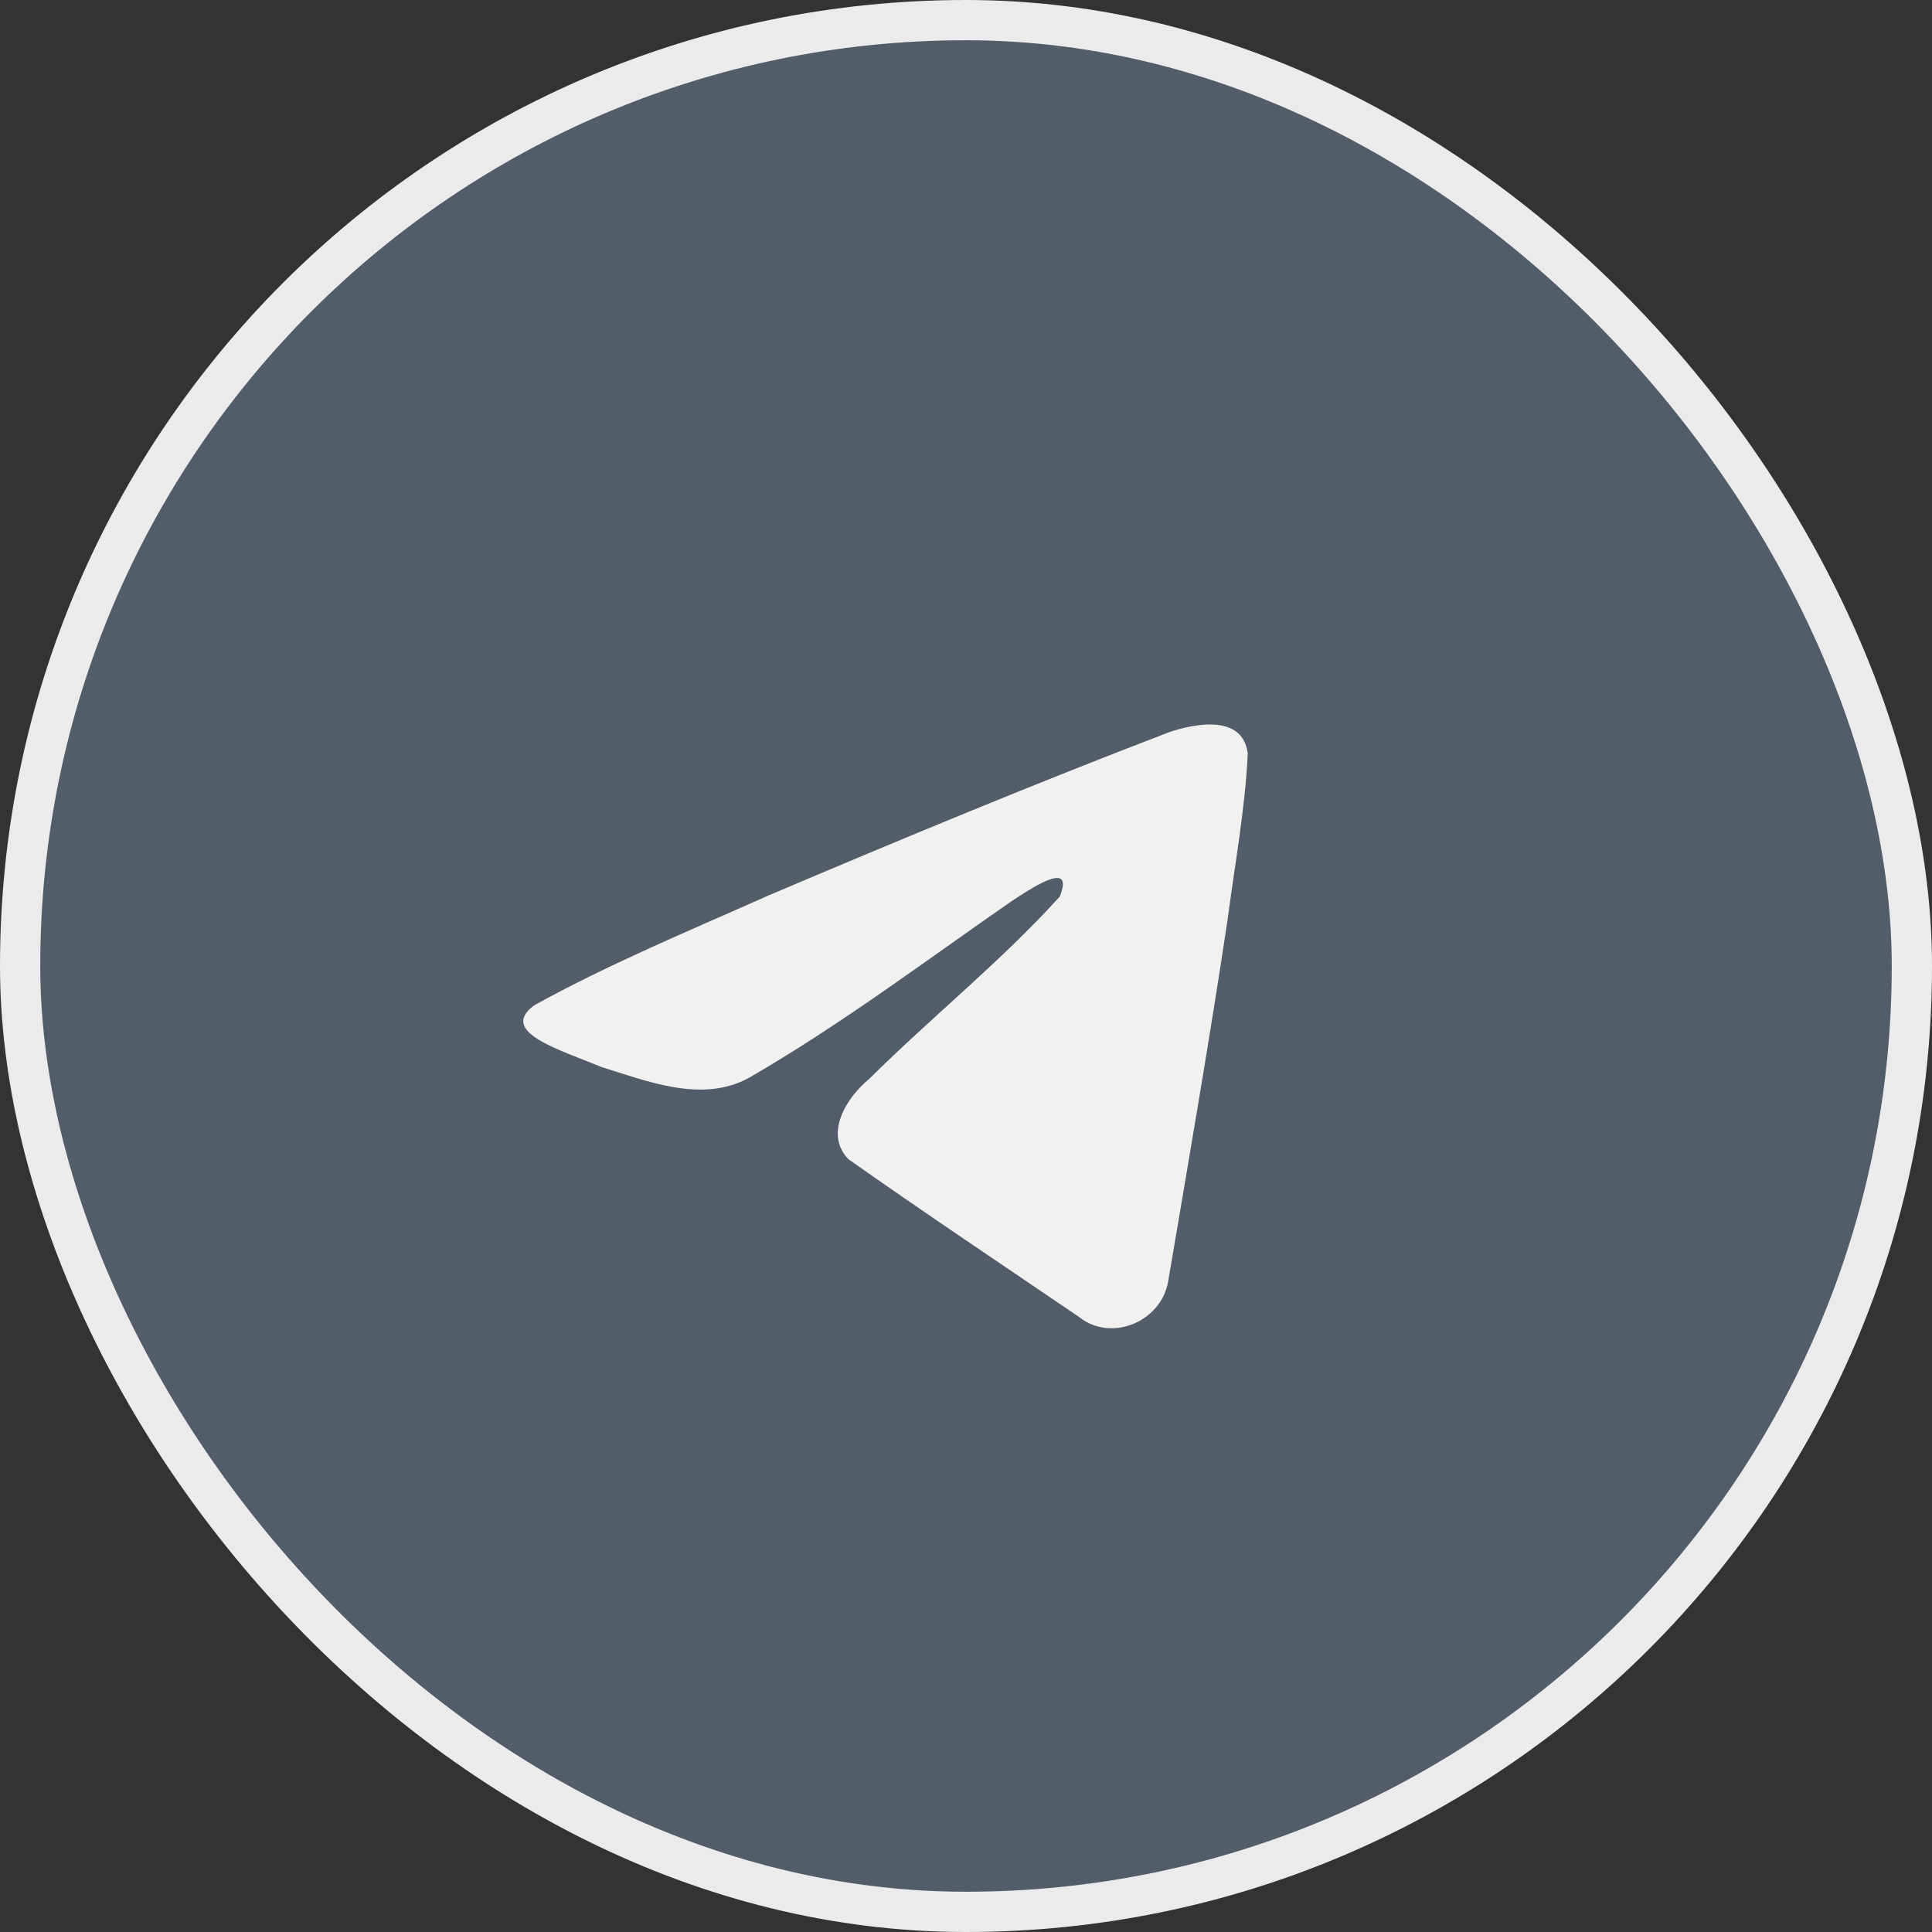
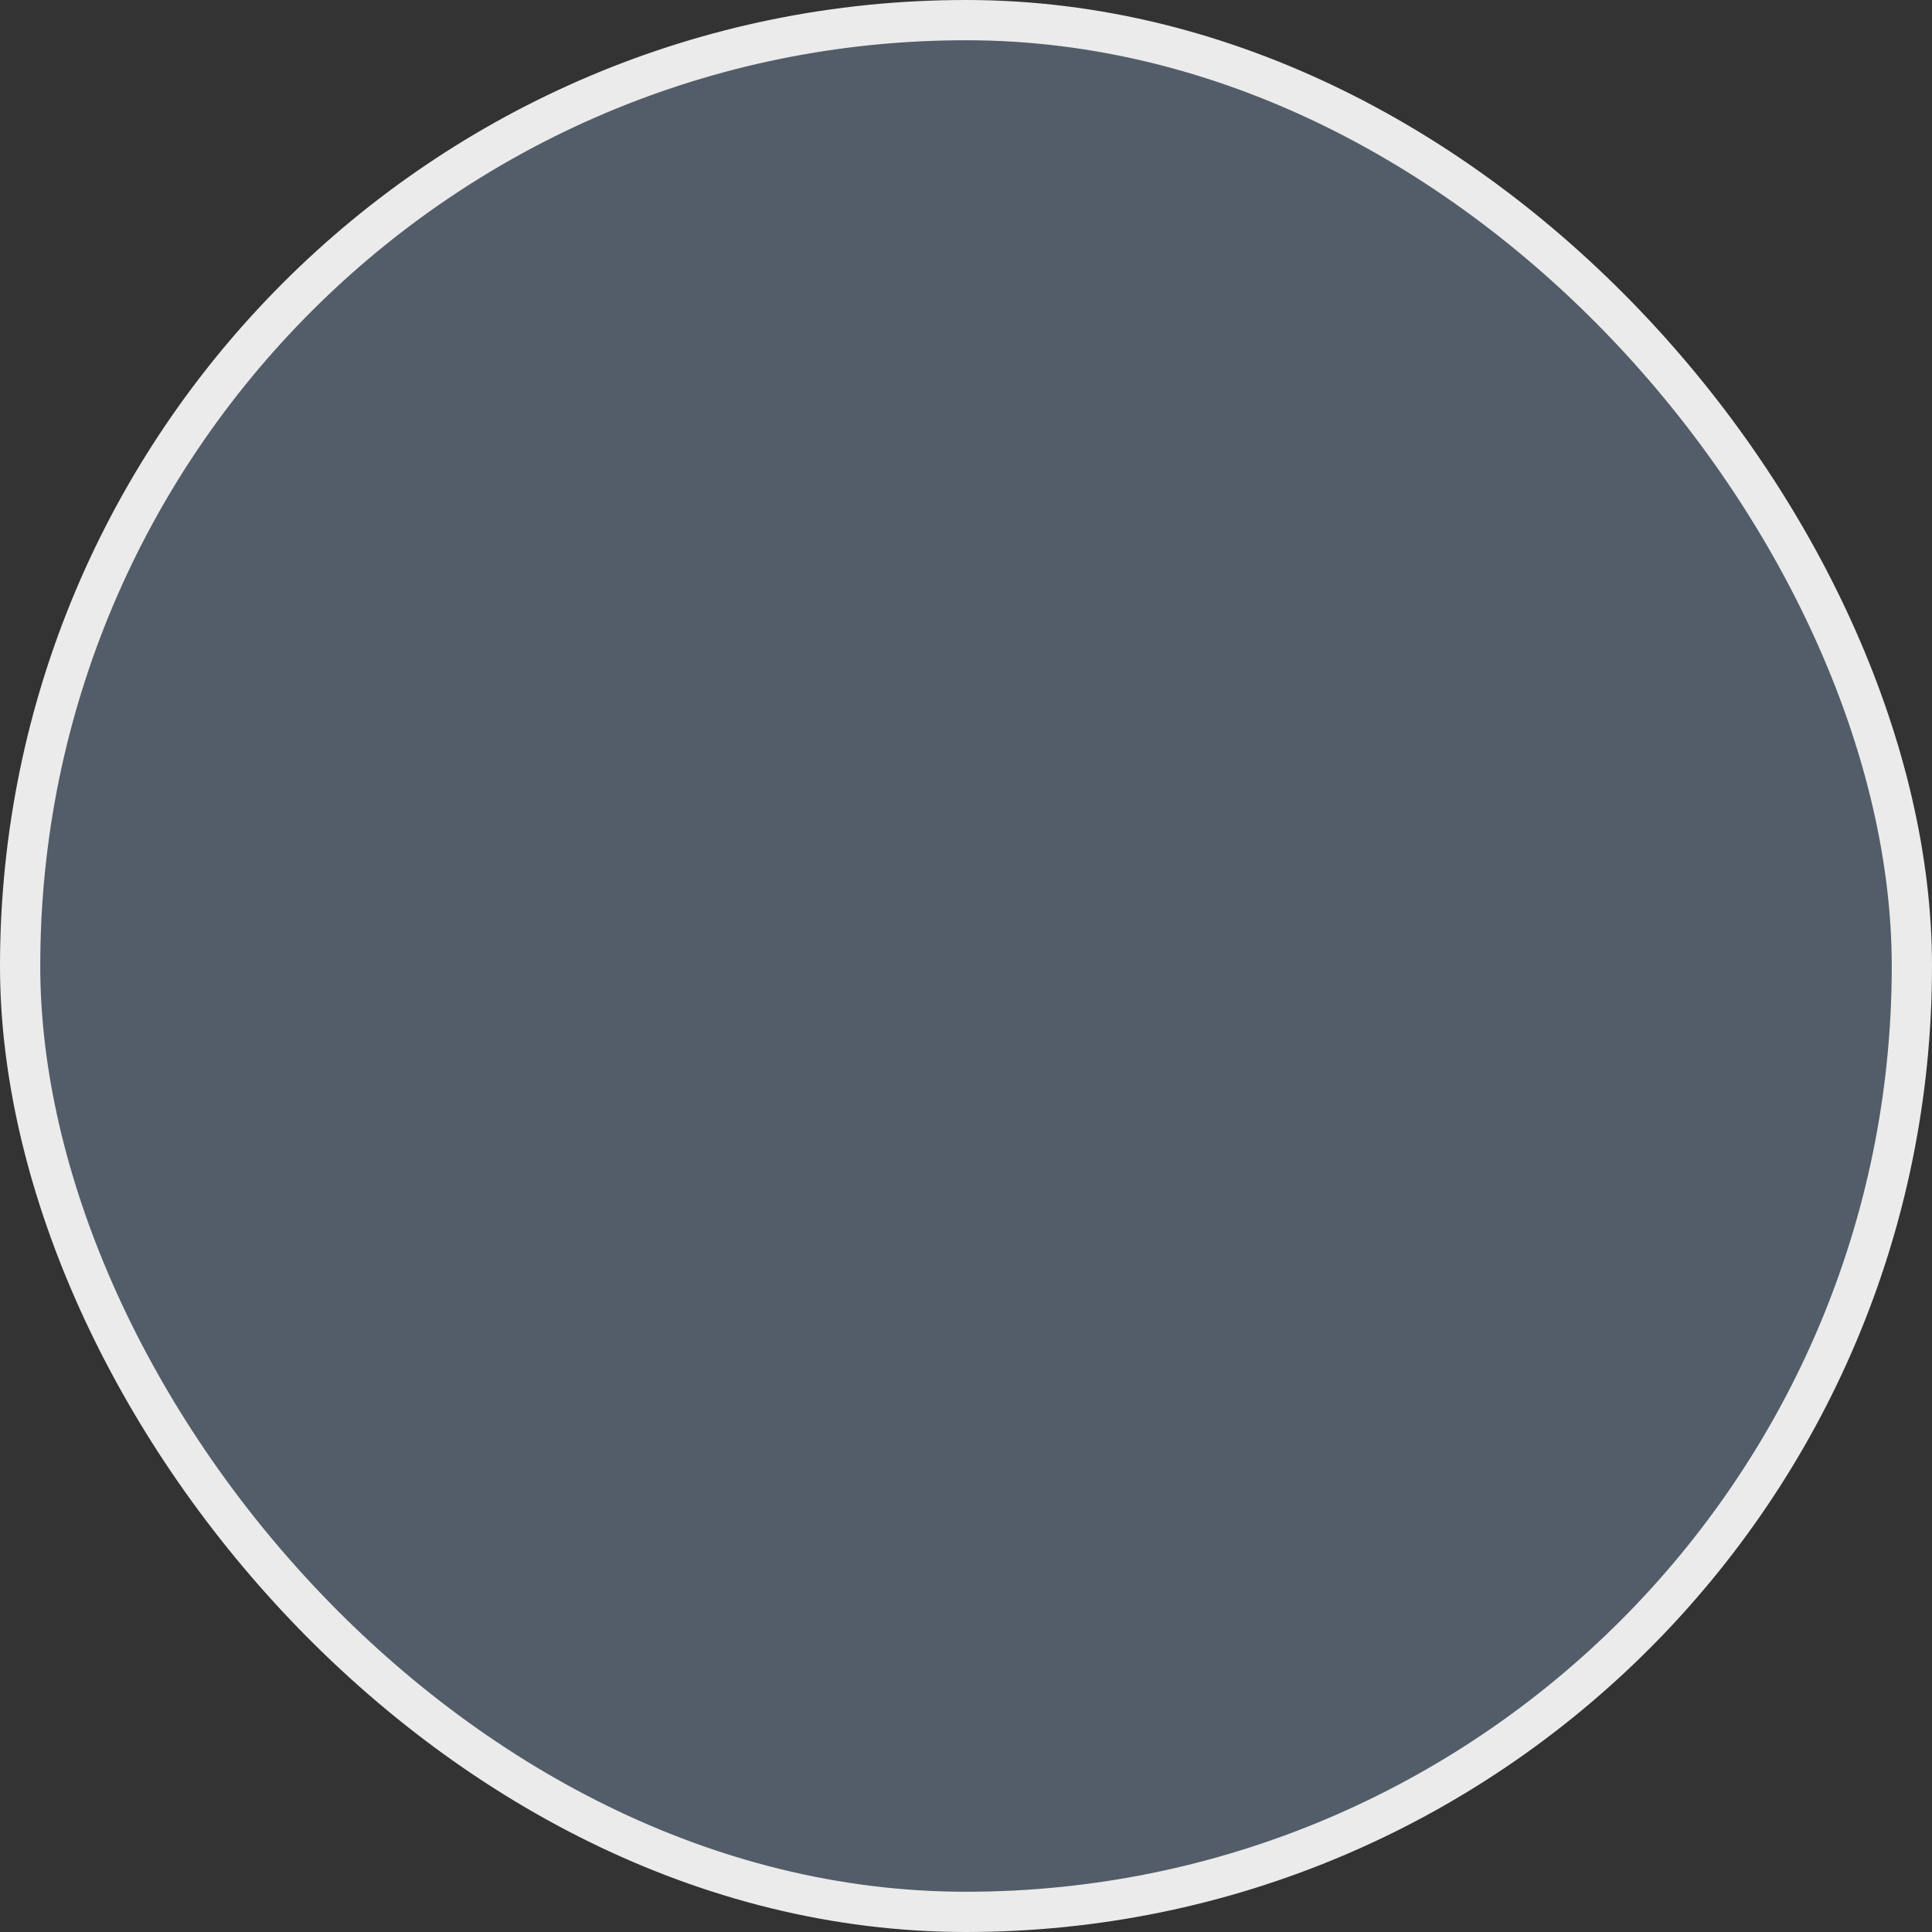
<svg xmlns="http://www.w3.org/2000/svg" width="48" height="48" viewBox="0 0 48 48" fill="none">
  <rect x="0" y="0" width="48" height="48" fill="#333333" stroke="none" />
  <rect x="0.5" y="0.5" width="47" height="47" rx="23.5" fill="#525D69" />
  <rect x="0.5" y="0.5" width="47" height="47" rx="23.5" stroke="#EBEBEB" />
-   <path d="M13.272 24.977C15.113 23.957 17.169 23.105 19.09 22.249C22.394 20.846 25.711 19.468 29.062 18.185C29.714 17.967 30.885 17.753 31 18.725C30.937 20.101 30.678 21.469 30.501 22.837C30.05 25.846 29.53 28.844 29.022 31.842C28.847 32.841 27.604 33.358 26.808 32.719C24.896 31.419 22.969 30.132 21.082 28.802C20.463 28.17 21.037 27.262 21.589 26.811C23.164 25.249 24.834 23.922 26.326 22.28C26.729 21.302 25.54 22.126 25.147 22.379C22.991 23.874 20.888 25.46 18.615 26.774C17.454 27.417 16.101 26.867 14.94 26.509C13.899 26.075 12.374 25.638 13.272 24.977L13.272 24.977Z" fill="#F1F1F0" />
</svg>